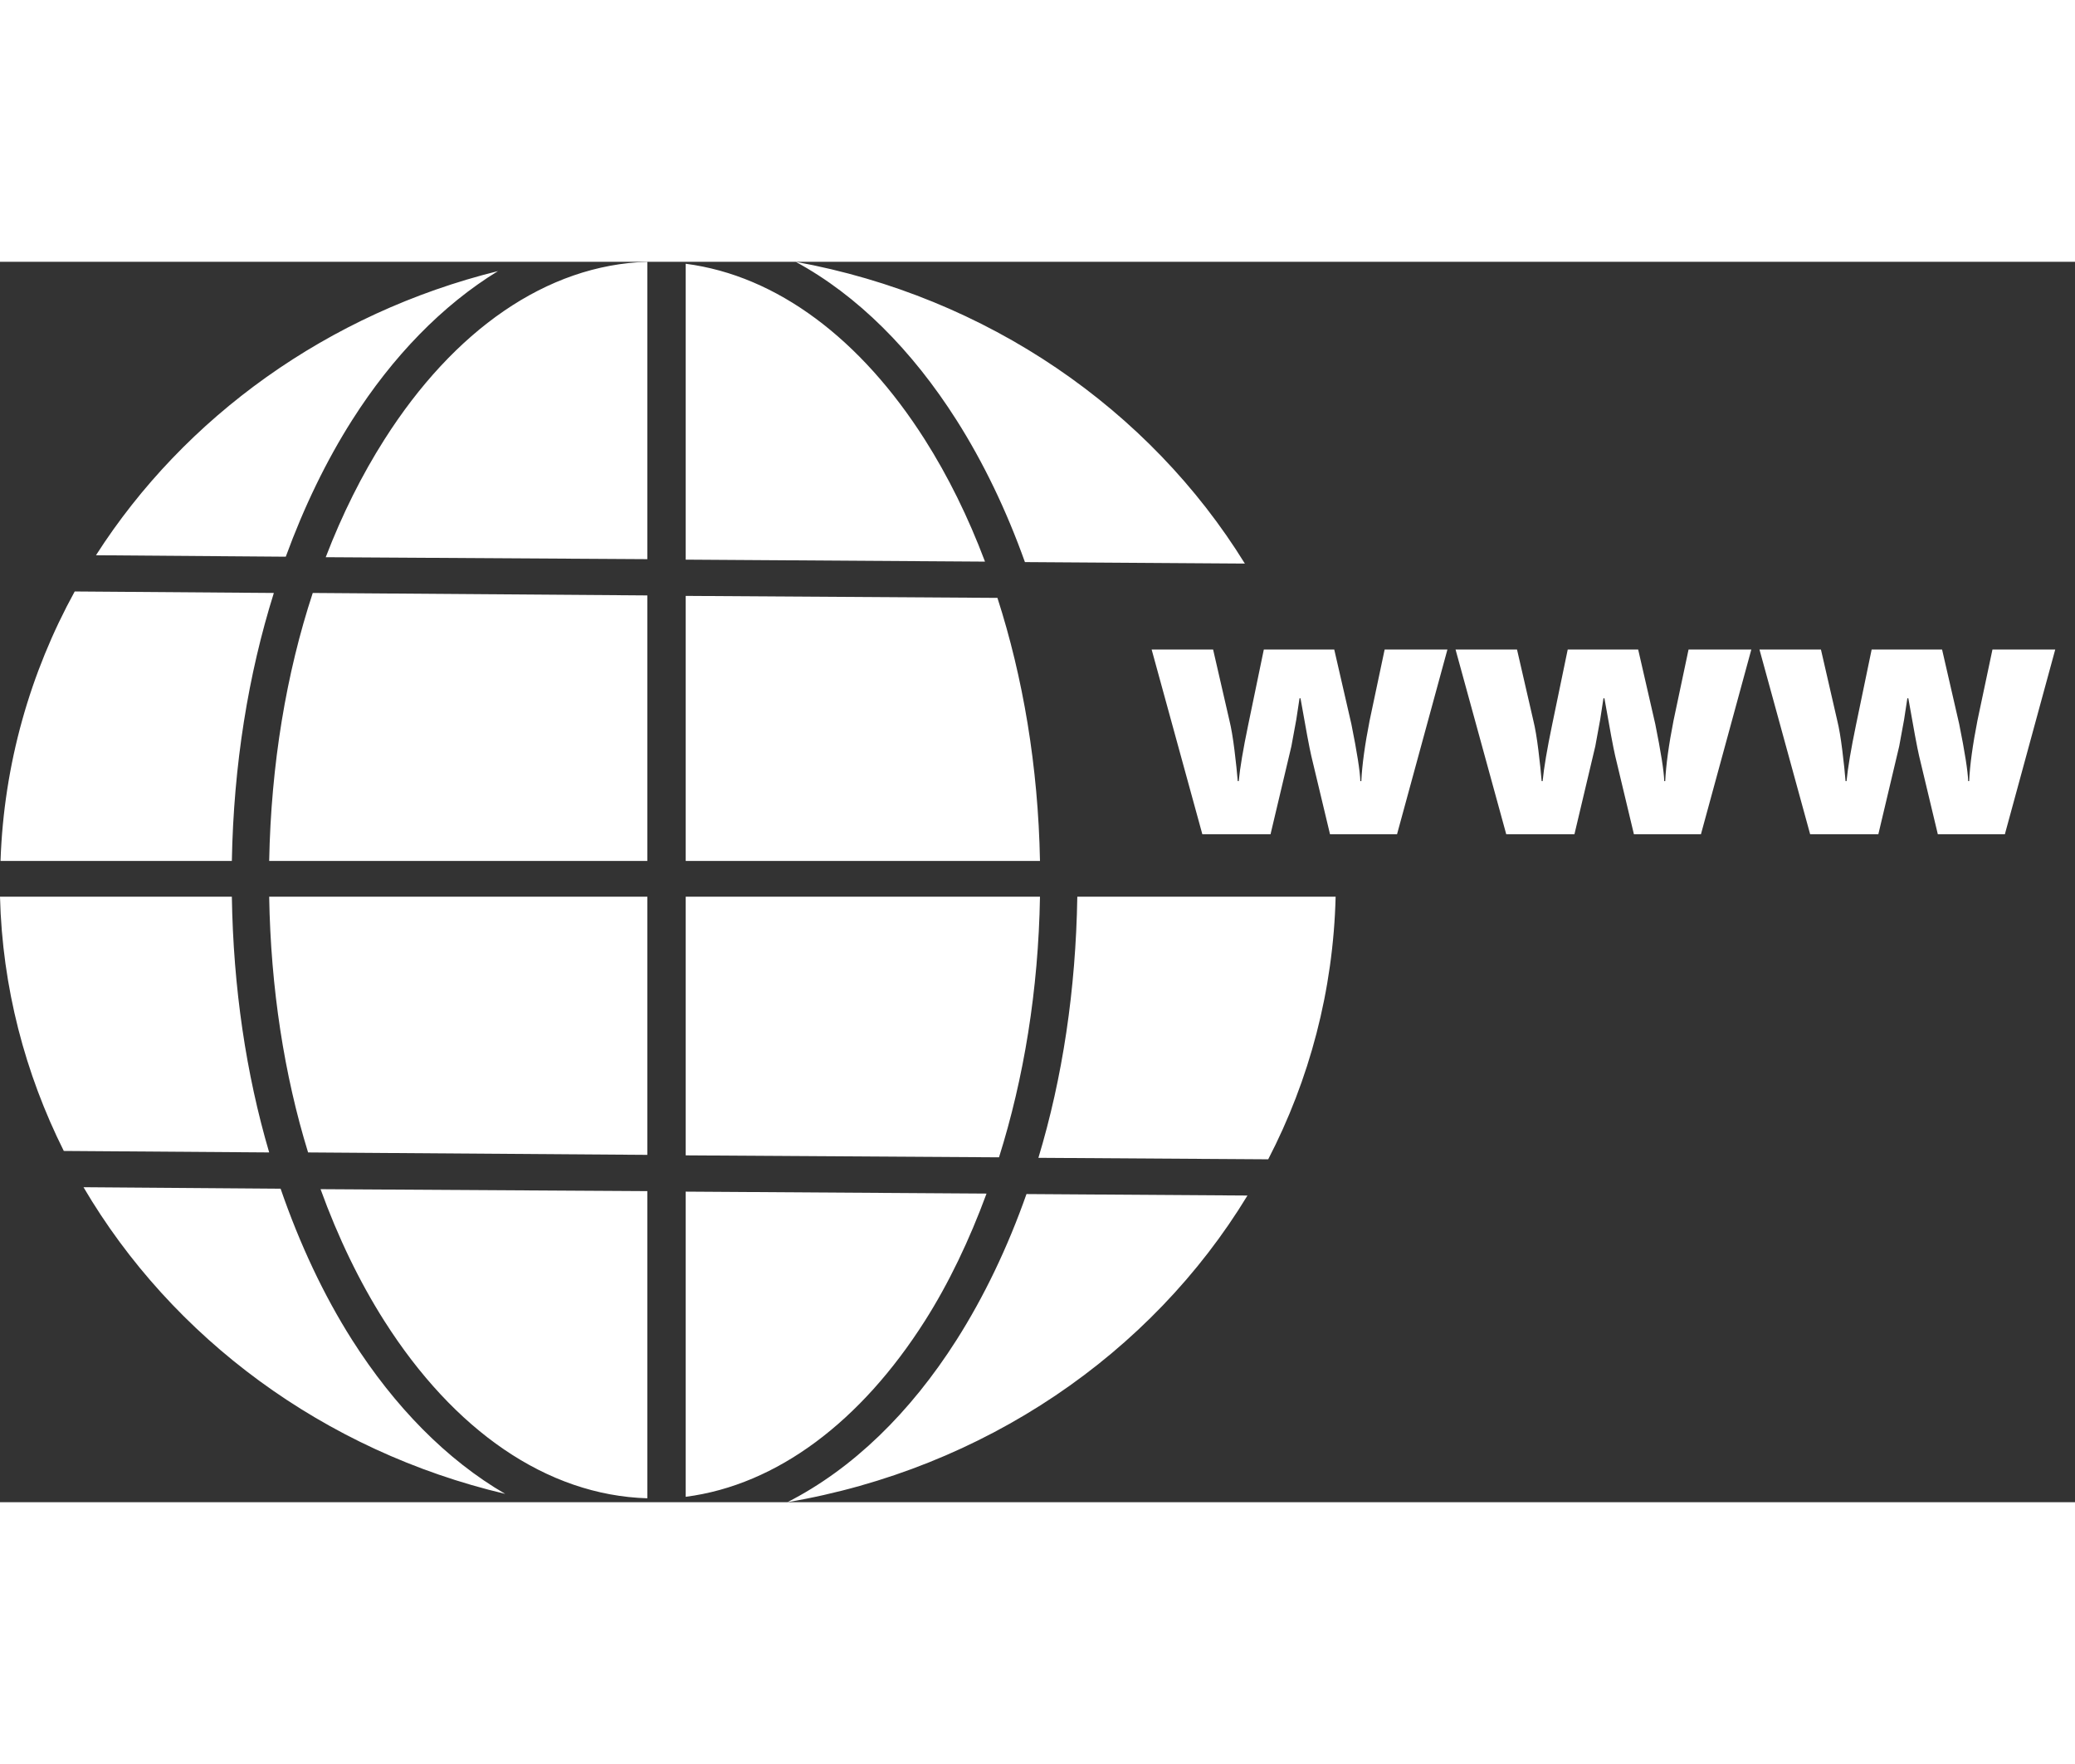
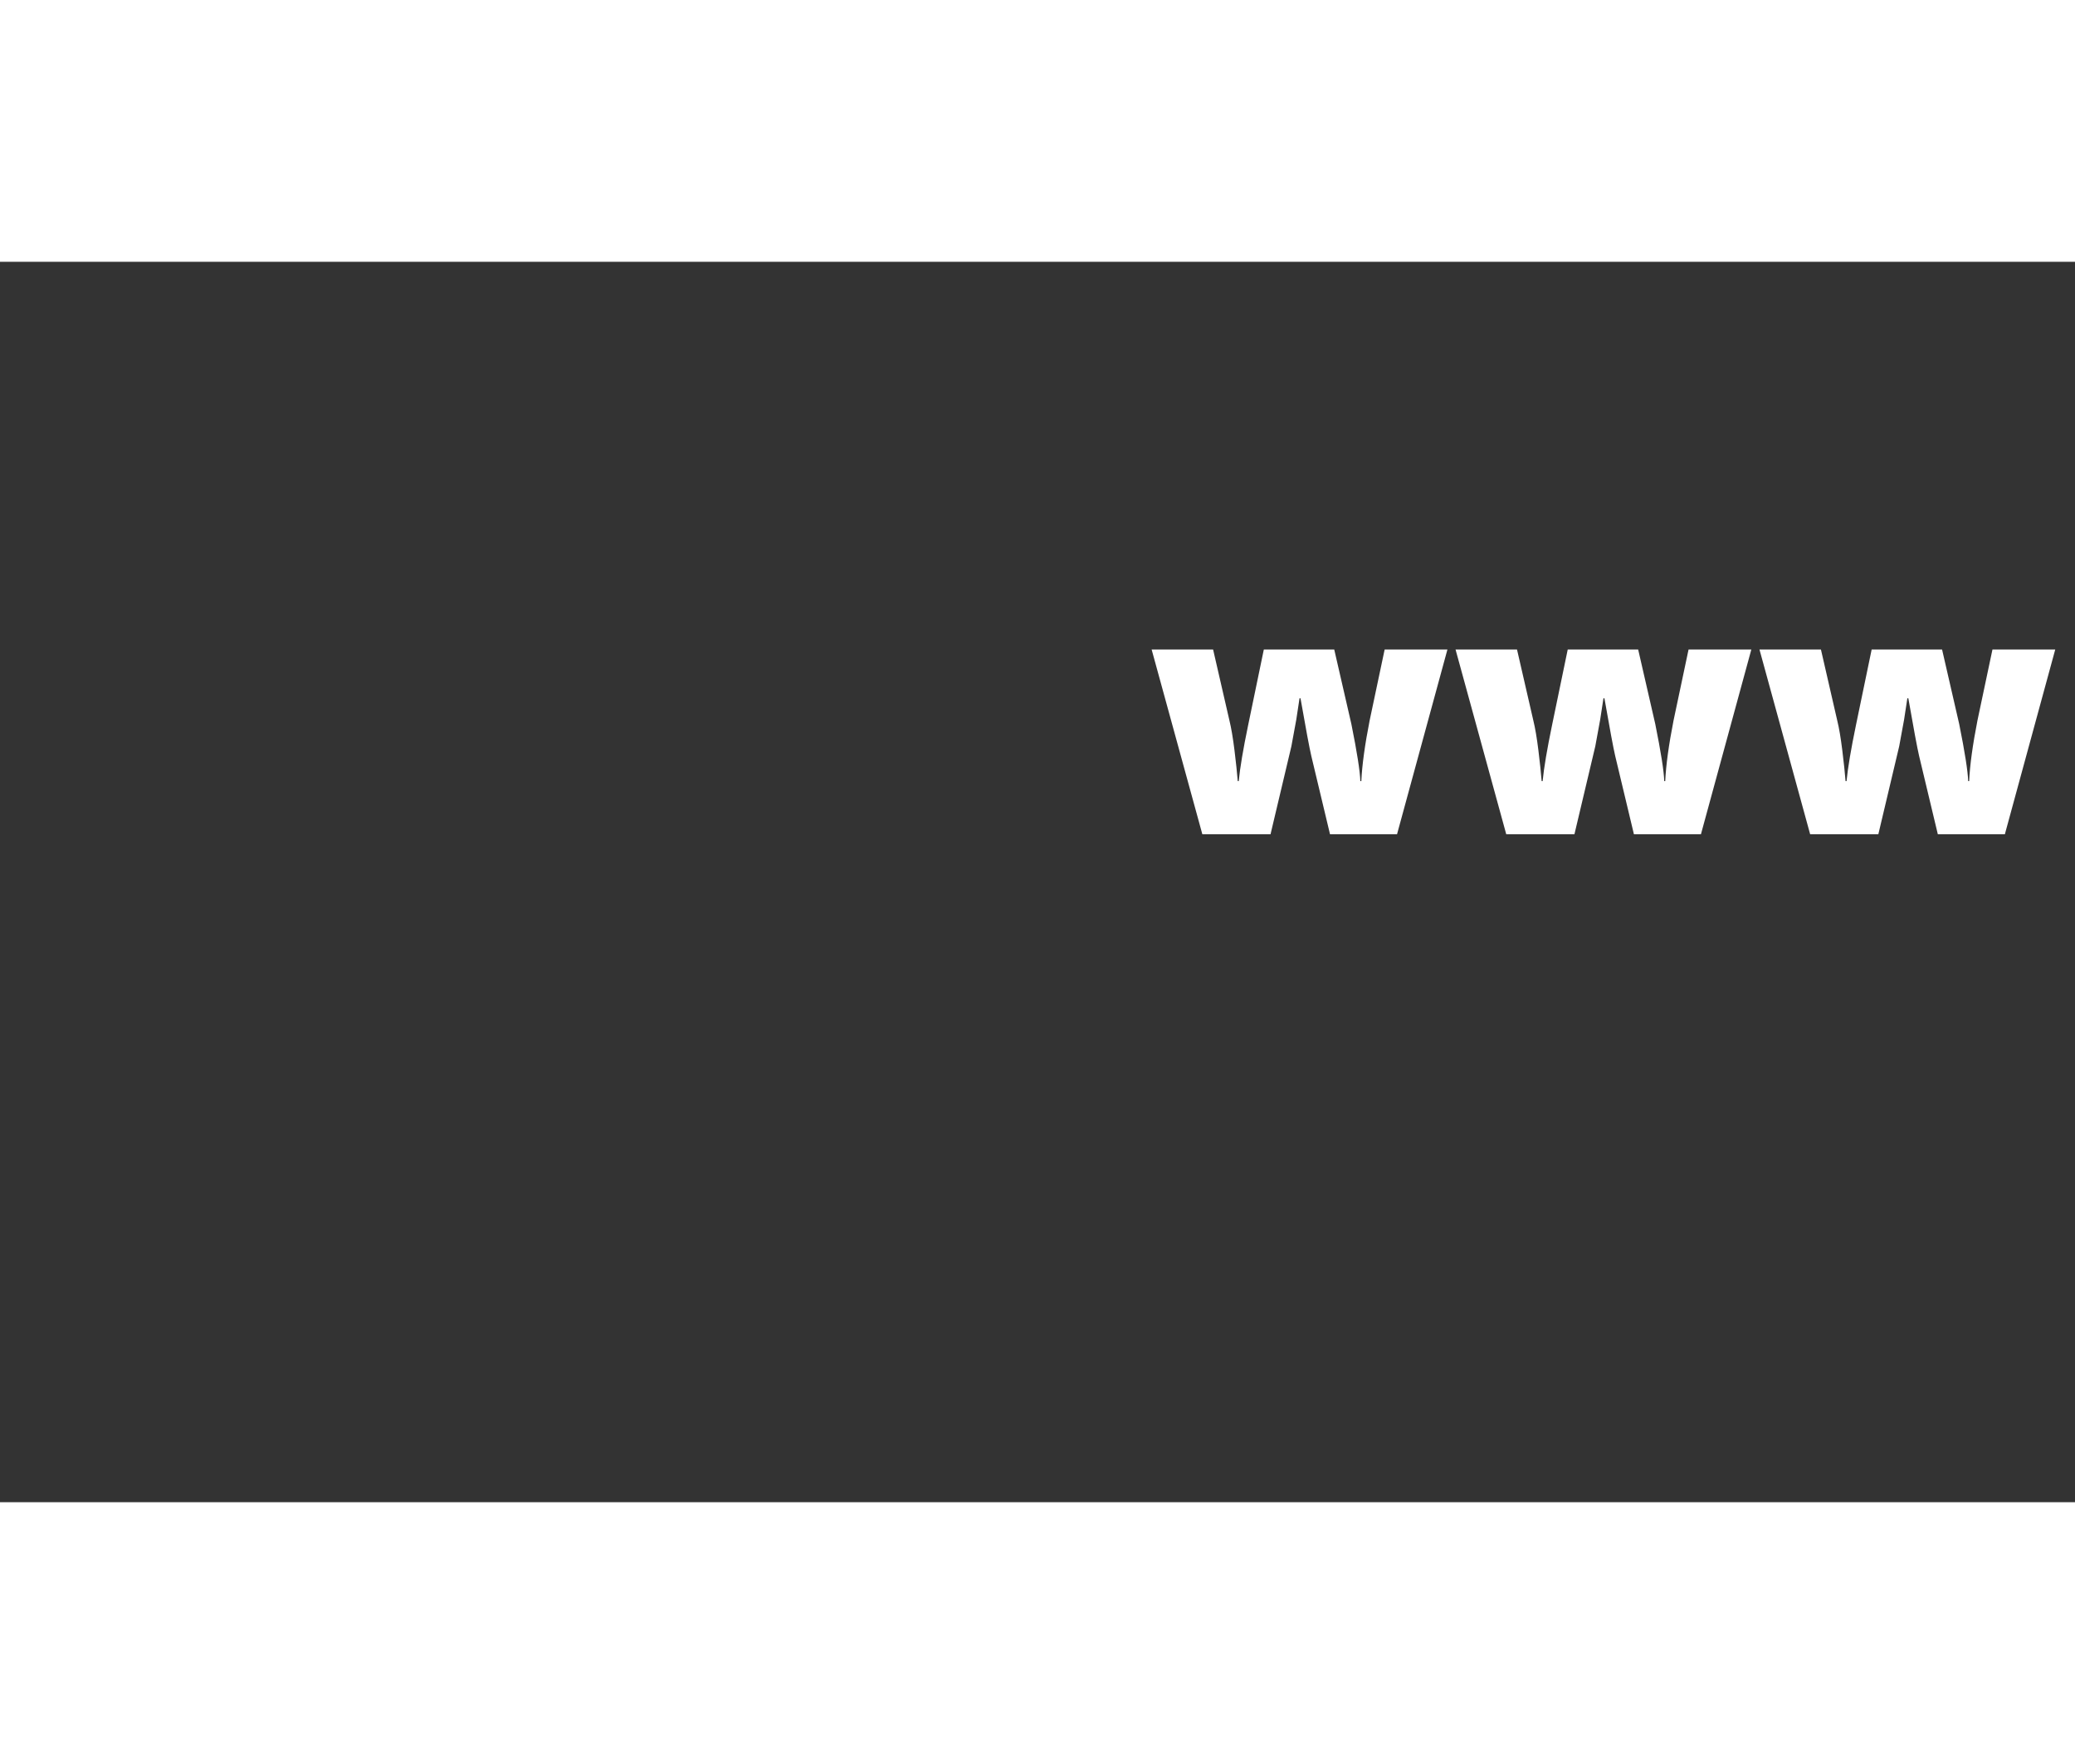
<svg xmlns="http://www.w3.org/2000/svg" width="200px" height="170px" viewBox="0 0 87 52" version="1.1">
  <rect x="0" y="0" width="87" height="52" fill="#333333" stroke="none" />
  <title>www</title>
  <desc>Created with Sketch.</desc>
  <defs />
  <g id="Final-OTL-Online" stroke="none" stroke-width="1" fill="none" fill-rule="evenodd">
    <g id="Final-Online-General-Desktop" transform="translate(-66, -592)" fill="white">
      <g id="01-Top" transform="translate(0, 96)">
        <g id="Icons" transform="translate(63, 488)">
          <g id="www" transform="translate(46.5, 34) scale(-1, 1) translate(-46.5, -34) translate(3, 8)">
-             <path d="M74.038,39.082 C73.249,41.322 72.255,43.391 71.103,45.202 C69.17,48.242 66.751,50.606 64.012,52 C72.276,50.595 79.269,45.783 83.303,39.144 L74.038,39.082 Z M59.75,38.98 L59.75,51.774 C63.586,51.277 67.101,48.61 69.776,44.402 C70.78,42.822 71.641,41.02 72.363,39.062 C72.363,39.062 59.75,38.98 59.75,38.98 L59.75,38.98 Z M44.44,38.877 C45.176,40.908 46.079,42.772 47.115,44.402 C50.022,48.977 53.915,51.711 58.141,51.836 L58.141,38.959 L44.44,38.877 Z M34.501,38.795 C38.212,45.112 44.578,49.855 52.182,51.651 C49.726,50.225 47.537,47.988 45.766,45.202 C44.577,43.331 43.567,41.183 42.765,38.857 L34.501,38.795 Z M76.169,26.616 C76.107,30.521 75.547,34.223 74.538,37.563 L84.173,37.625 C85.9,34.293 86.901,30.556 87,26.616 L76.169,26.616 Z M59.75,26.616 L59.75,37.46 L72.886,37.542 C73.924,34.245 74.538,30.539 74.604,26.616 L59.75,26.616 Z M42.286,26.616 C42.351,30.458 42.918,34.092 43.917,37.337 L58.141,37.439 L58.141,26.616 L42.286,26.616 Z M31,26.616 C31.095,30.42 32.054,34.033 33.675,37.275 C33.682,37.275 33.689,37.275 33.696,37.275 L42.286,37.337 C41.32,34.056 40.781,30.434 40.721,26.616 L31,26.616 Z M59.75,14.006 L59.75,25.117 L74.604,25.117 C74.529,21.151 73.89,17.409 72.82,14.089 C72.82,14.089 59.75,14.006 59.75,14.006 L59.75,14.006 Z M44.113,13.883 C43.004,17.253 42.364,21.068 42.286,25.117 L58.141,25.117 L58.141,13.986 L44.113,13.883 Z M34.132,13.821 C32.266,17.221 31.161,21.053 31.022,25.117 L40.721,25.117 C40.794,21.097 41.41,17.297 42.482,13.883 L34.196,13.821 C34.175,13.822 34.153,13.822 34.132,13.821 Z M51.877,0.39 C44.757,2.155 38.74,6.499 35.024,12.302 L42.982,12.363 C43.748,10.27 44.68,8.343 45.766,6.634 C47.463,3.965 49.548,1.818 51.877,0.391 L51.877,0.39 Z M59.75,0.082 L59.75,12.486 L72.299,12.569 C71.59,10.69 70.745,8.98 69.776,7.455 C67.101,3.246 63.586,0.58 59.75,0.082 L59.75,0.082 Z M64.36,-1.13686838e-13 C66.96,1.41 69.25,3.719 71.103,6.634 C72.228,8.404 73.193,10.407 73.973,12.589 L83.194,12.651 C79.201,6.189 72.405,1.466 64.36,-1.13686838e-13 Z M58.141,-1.13686838e-13 C53.915,0.124 50.022,2.88 47.115,7.455 C46.177,8.93 45.351,10.576 44.657,12.384 L58.141,12.466 L58.141,-1.13686838e-13 Z" id="Page-1" transform="translate(59, 26) scale(-1, 1) translate(-59, -26) " />
            <path d="M8.246,24 L7.371,20.309 L7.166,19.194 L7.029,18.299 L6.988,18.299 C6.765,19.575 6.615,20.379 6.537,20.712 L5.751,24 L2.941,24 L0.829,16.255 L3.461,16.255 L4.09,19.229 C4.29,20.249 4.407,21.097 4.438,21.771 L4.479,21.771 C4.493,21.352 4.618,20.555 4.855,19.379 L5.573,16.255 L8.526,16.255 L9.183,19.42 C9.392,20.427 9.524,21.211 9.579,21.771 L9.62,21.771 C9.647,21.425 9.693,20.993 9.757,20.476 C9.821,19.959 9.891,19.543 9.969,19.229 L10.652,16.255 L13.229,16.255 L11.104,24 L8.246,24 Z M20.988,24 L20.113,20.309 L19.908,19.194 L19.771,18.299 L19.73,18.299 C19.507,19.575 19.357,20.379 19.279,20.712 L18.493,24 L15.684,24 L13.571,16.255 L16.203,16.255 L16.832,19.229 C17.033,20.249 17.149,21.097 17.181,21.771 L17.222,21.771 C17.235,21.352 17.361,20.555 17.598,19.379 L18.315,16.255 L21.269,16.255 L21.925,19.42 C22.134,20.427 22.267,21.211 22.321,21.771 L22.362,21.771 C22.39,21.425 22.435,20.993 22.499,20.476 C22.563,19.959 22.633,19.543 22.711,19.229 L23.395,16.255 L25.972,16.255 L23.846,24 L20.988,24 Z M33.73,24 L32.855,20.309 L32.65,19.194 L32.514,18.299 L32.473,18.299 C32.249,19.575 32.099,20.379 32.021,20.712 L31.235,24 L28.426,24 L26.313,16.255 L28.945,16.255 L29.574,19.229 C29.775,20.249 29.891,21.097 29.923,21.771 L29.964,21.771 C29.978,21.352 30.103,20.555 30.34,19.379 L31.058,16.255 L34.011,16.255 L34.667,19.42 C34.877,20.427 35.009,21.211 35.063,21.771 L35.104,21.771 C35.132,21.425 35.177,20.993 35.241,20.476 C35.305,19.959 35.376,19.543 35.453,19.229 L36.137,16.255 L38.714,16.255 L36.588,24 L33.73,24 Z" />
          </g>
        </g>
      </g>
    </g>
  </g>
</svg>